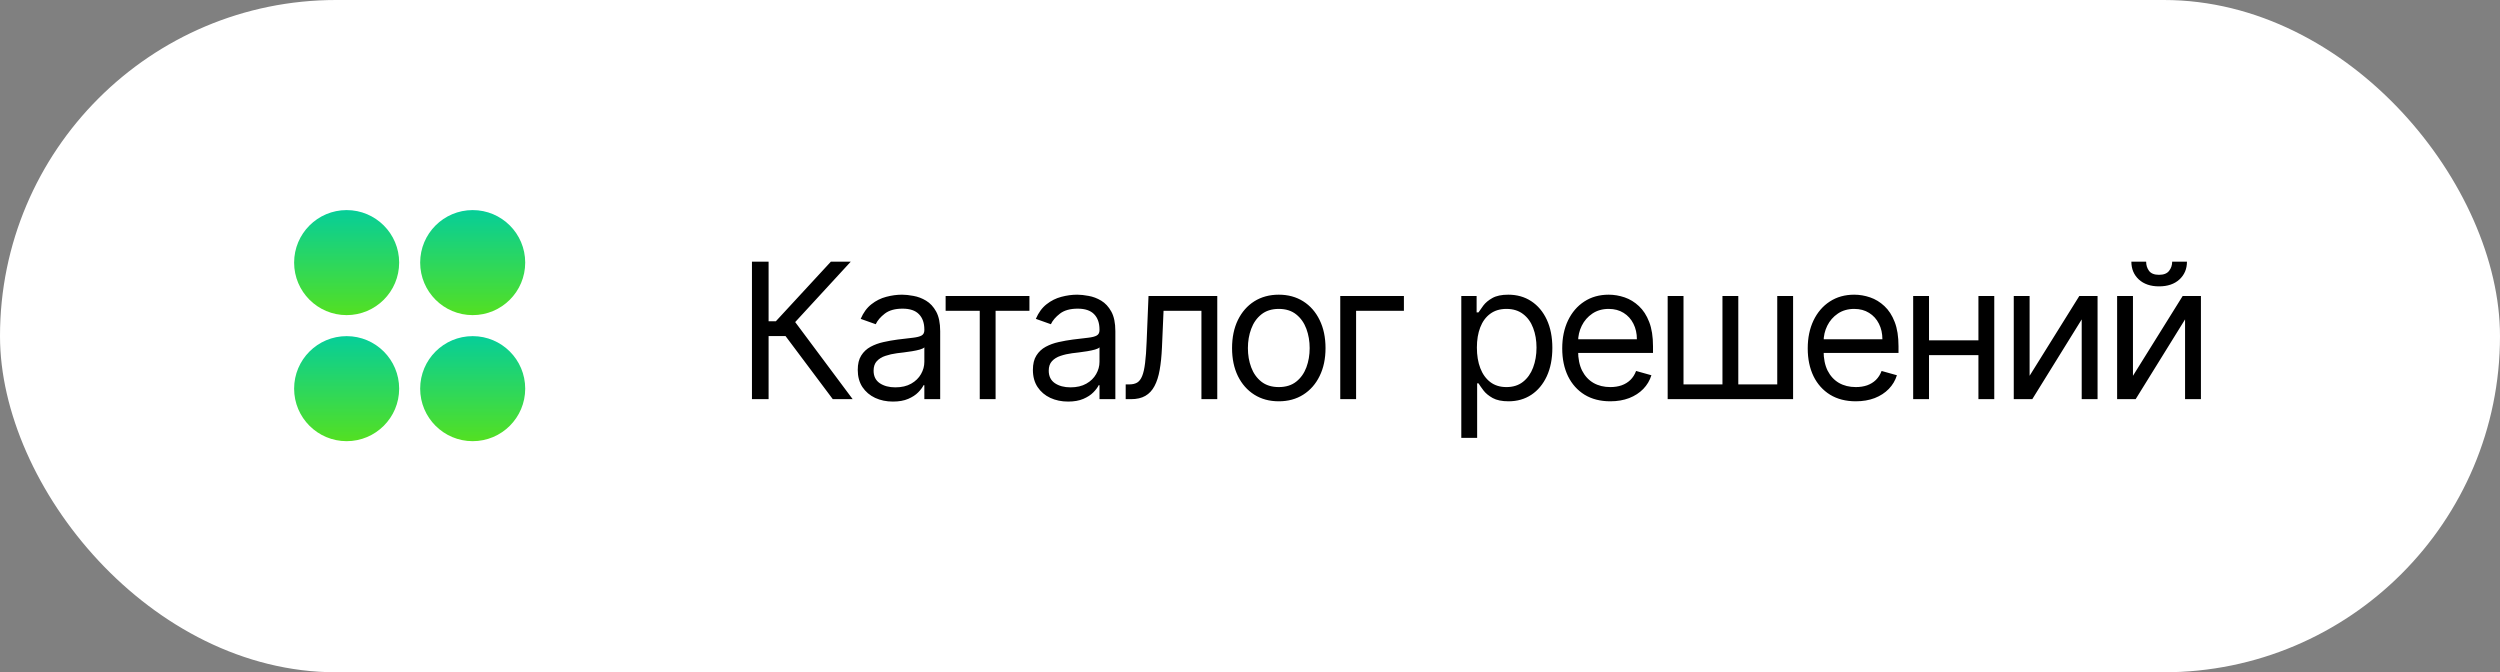
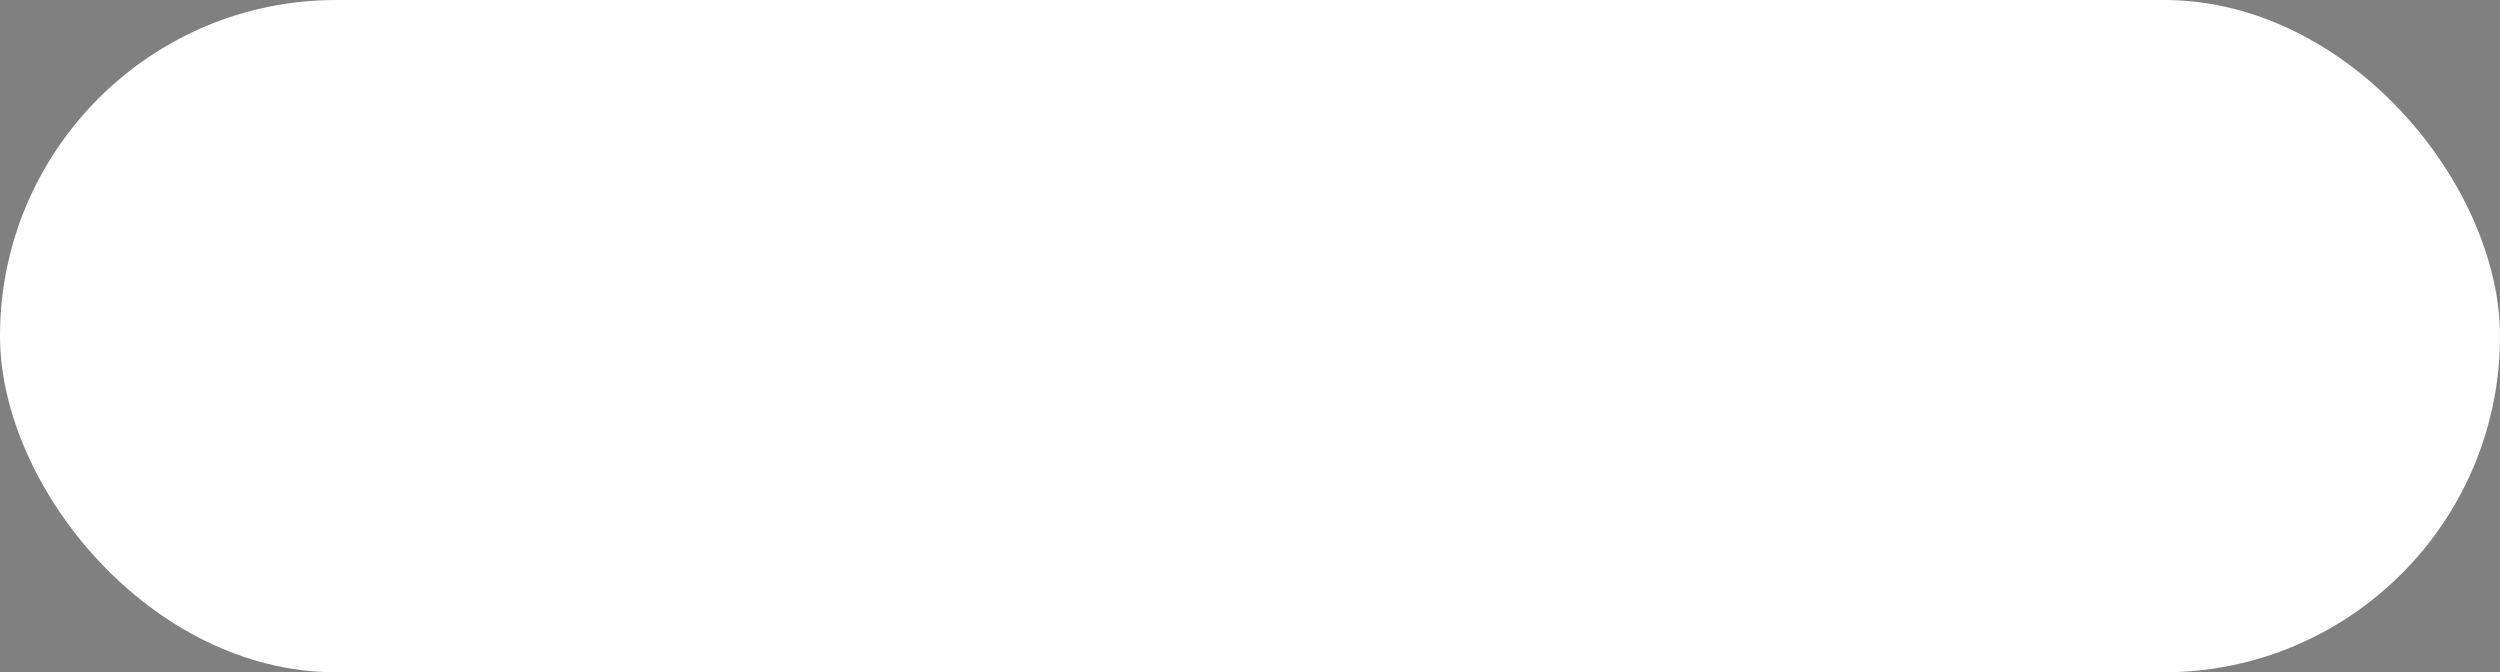
<svg xmlns="http://www.w3.org/2000/svg" width="119" height="32" viewBox="0 0 119 32" fill="none">
  <rect x="0" y="0" width="119" height="32" fill="#808080" stroke="none" />
  <rect width="119" height="32" rx="16" fill="white" />
-   <path d="M39.641 19L37.391 15.996H36.585V19H35.793V12.454H36.585V15.293H36.93L39.551 12.454H40.497L37.851 15.331L40.587 19H39.641ZM42.503 19.115C42.192 19.115 41.91 19.056 41.656 18.939C41.403 18.82 41.202 18.648 41.052 18.425C40.903 18.199 40.829 17.926 40.829 17.607C40.829 17.325 40.884 17.097 40.995 16.923C41.106 16.746 41.254 16.607 41.439 16.507C41.624 16.407 41.829 16.332 42.053 16.283C42.279 16.232 42.505 16.192 42.733 16.162C43.032 16.124 43.273 16.095 43.459 16.076C43.646 16.054 43.783 16.019 43.868 15.97C43.955 15.921 43.999 15.836 43.999 15.714V15.689C43.999 15.374 43.913 15.129 43.74 14.954C43.57 14.779 43.311 14.692 42.964 14.692C42.603 14.692 42.321 14.771 42.117 14.928C41.912 15.086 41.768 15.254 41.685 15.433L40.969 15.178C41.097 14.879 41.267 14.647 41.481 14.481C41.696 14.312 41.93 14.195 42.184 14.129C42.439 14.061 42.691 14.027 42.938 14.027C43.096 14.027 43.277 14.046 43.481 14.085C43.688 14.121 43.887 14.196 44.079 14.311C44.273 14.427 44.434 14.6 44.562 14.832C44.689 15.065 44.753 15.376 44.753 15.766V19H43.999V18.335H43.961C43.91 18.442 43.824 18.556 43.705 18.677C43.586 18.799 43.427 18.902 43.229 18.987C43.031 19.072 42.789 19.115 42.503 19.115ZM42.618 18.438C42.917 18.438 43.168 18.379 43.373 18.262C43.579 18.145 43.735 17.993 43.839 17.808C43.946 17.622 43.999 17.428 43.999 17.223V16.533C43.967 16.571 43.897 16.606 43.788 16.638C43.682 16.668 43.558 16.695 43.417 16.718C43.279 16.739 43.144 16.759 43.011 16.776C42.882 16.791 42.776 16.803 42.695 16.814C42.499 16.84 42.316 16.881 42.145 16.939C41.977 16.994 41.841 17.078 41.736 17.191C41.634 17.302 41.583 17.453 41.583 17.645C41.583 17.907 41.68 18.105 41.874 18.239C42.07 18.371 42.318 18.438 42.618 18.438ZM45.012 14.794V14.091H49.001V14.794H47.39V19H46.636V14.794H45.012ZM50.841 19.115C50.529 19.115 50.247 19.056 49.994 18.939C49.74 18.82 49.539 18.648 49.39 18.425C49.24 18.199 49.166 17.926 49.166 17.607C49.166 17.325 49.221 17.097 49.332 16.923C49.443 16.746 49.591 16.607 49.776 16.507C49.962 16.407 50.166 16.332 50.39 16.283C50.616 16.232 50.843 16.192 51.071 16.162C51.369 16.124 51.611 16.095 51.796 16.076C51.984 16.054 52.12 16.019 52.205 15.97C52.293 15.921 52.336 15.836 52.336 15.714V15.689C52.336 15.374 52.25 15.129 52.078 14.954C51.907 14.779 51.648 14.692 51.301 14.692C50.941 14.692 50.658 14.771 50.454 14.928C50.249 15.086 50.105 15.254 50.022 15.433L49.306 15.178C49.434 14.879 49.605 14.647 49.818 14.481C50.033 14.312 50.267 14.195 50.521 14.129C50.777 14.061 51.028 14.027 51.275 14.027C51.433 14.027 51.614 14.046 51.819 14.085C52.025 14.121 52.224 14.196 52.416 14.311C52.61 14.427 52.771 14.6 52.899 14.832C53.027 15.065 53.091 15.376 53.091 15.766V19H52.336V18.335H52.298C52.247 18.442 52.162 18.556 52.042 18.677C51.923 18.799 51.764 18.902 51.566 18.987C51.368 19.072 51.126 19.115 50.841 19.115ZM50.956 18.438C51.254 18.438 51.505 18.379 51.71 18.262C51.917 18.145 52.072 17.993 52.176 17.808C52.283 17.622 52.336 17.428 52.336 17.223V16.533C52.304 16.571 52.234 16.606 52.125 16.638C52.019 16.668 51.895 16.695 51.755 16.718C51.616 16.739 51.481 16.759 51.349 16.776C51.219 16.791 51.113 16.803 51.032 16.814C50.836 16.84 50.653 16.881 50.483 16.939C50.314 16.994 50.178 17.078 50.074 17.191C49.971 17.302 49.92 17.453 49.92 17.645C49.92 17.907 50.017 18.105 50.211 18.239C50.407 18.371 50.655 18.438 50.956 18.438ZM53.583 19V18.297H53.762C53.909 18.297 54.031 18.268 54.129 18.211C54.227 18.151 54.306 18.048 54.366 17.901C54.428 17.751 54.474 17.545 54.506 17.28C54.54 17.014 54.565 16.675 54.58 16.264L54.669 14.091H57.942V19H57.188V14.794H55.385L55.309 16.546C55.291 16.948 55.255 17.303 55.2 17.61C55.147 17.914 55.065 18.17 54.954 18.377C54.845 18.584 54.7 18.739 54.519 18.843C54.338 18.948 54.111 19 53.838 19H53.583ZM60.87 19.102C60.427 19.102 60.038 18.997 59.704 18.786C59.371 18.575 59.111 18.28 58.924 17.901C58.739 17.521 58.646 17.078 58.646 16.571C58.646 16.06 58.739 15.613 58.924 15.232C59.111 14.851 59.371 14.554 59.704 14.343C60.038 14.133 60.427 14.027 60.87 14.027C61.313 14.027 61.701 14.133 62.034 14.343C62.368 14.554 62.628 14.851 62.813 15.232C63.001 15.613 63.095 16.06 63.095 16.571C63.095 17.078 63.001 17.521 62.813 17.901C62.628 18.28 62.368 18.575 62.034 18.786C61.701 18.997 61.313 19.102 60.87 19.102ZM60.87 18.425C61.207 18.425 61.484 18.338 61.701 18.166C61.919 17.993 62.079 17.766 62.184 17.485C62.288 17.204 62.34 16.899 62.34 16.571C62.34 16.243 62.288 15.937 62.184 15.654C62.079 15.37 61.919 15.141 61.701 14.967C61.484 14.792 61.207 14.704 60.87 14.704C60.534 14.704 60.257 14.792 60.039 14.967C59.822 15.141 59.661 15.37 59.557 15.654C59.452 15.937 59.4 16.243 59.4 16.571C59.4 16.899 59.452 17.204 59.557 17.485C59.661 17.766 59.822 17.993 60.039 18.166C60.257 18.338 60.534 18.425 60.87 18.425ZM66.826 14.091V14.794H64.55V19H63.796V14.091H66.826ZM69.558 20.841V14.091H70.287V14.871H70.376C70.432 14.786 70.508 14.677 70.606 14.545C70.707 14.411 70.849 14.291 71.035 14.187C71.222 14.08 71.476 14.027 71.795 14.027C72.209 14.027 72.573 14.13 72.888 14.337C73.204 14.544 73.45 14.837 73.627 15.216C73.803 15.595 73.892 16.043 73.892 16.558C73.892 17.078 73.803 17.529 73.627 17.91C73.45 18.289 73.205 18.584 72.892 18.792C72.578 18.999 72.217 19.102 71.808 19.102C71.493 19.102 71.24 19.05 71.051 18.946C70.861 18.839 70.715 18.719 70.613 18.584C70.51 18.448 70.432 18.335 70.376 18.246H70.312V20.841H69.558ZM70.3 16.546C70.3 16.916 70.354 17.243 70.463 17.527C70.571 17.808 70.73 18.028 70.939 18.188C71.148 18.346 71.403 18.425 71.706 18.425C72.021 18.425 72.284 18.342 72.495 18.175C72.708 18.007 72.868 17.781 72.975 17.498C73.083 17.212 73.138 16.895 73.138 16.546C73.138 16.2 73.084 15.889 72.978 15.612C72.874 15.333 72.715 15.113 72.502 14.951C72.291 14.787 72.025 14.704 71.706 14.704C71.399 14.704 71.141 14.782 70.932 14.938C70.724 15.091 70.566 15.306 70.459 15.584C70.353 15.858 70.3 16.179 70.3 16.546ZM76.651 19.102C76.178 19.102 75.77 18.998 75.427 18.789C75.086 18.578 74.823 18.284 74.637 17.907C74.454 17.528 74.362 17.087 74.362 16.584C74.362 16.081 74.454 15.638 74.637 15.254C74.823 14.869 75.08 14.568 75.411 14.353C75.743 14.136 76.131 14.027 76.574 14.027C76.83 14.027 77.082 14.07 77.332 14.155C77.581 14.24 77.808 14.379 78.012 14.57C78.217 14.76 78.38 15.011 78.501 15.325C78.623 15.638 78.683 16.023 78.683 16.482V16.801H74.899V16.149H77.916C77.916 15.872 77.861 15.625 77.75 15.408C77.641 15.19 77.486 15.019 77.284 14.893C77.083 14.767 76.847 14.704 76.574 14.704C76.274 14.704 76.014 14.779 75.794 14.928C75.577 15.075 75.41 15.267 75.292 15.504C75.175 15.74 75.117 15.994 75.117 16.264V16.699C75.117 17.07 75.181 17.384 75.308 17.642C75.438 17.897 75.618 18.092 75.849 18.227C76.079 18.359 76.346 18.425 76.651 18.425C76.849 18.425 77.028 18.397 77.188 18.342C77.35 18.284 77.489 18.199 77.606 18.086C77.724 17.971 77.814 17.828 77.878 17.658L78.607 17.862C78.53 18.109 78.401 18.327 78.22 18.514C78.039 18.7 77.815 18.845 77.549 18.949C77.282 19.051 76.983 19.102 76.651 19.102ZM79.381 14.091H80.135V18.297H81.989V14.091H82.743V18.297H84.597V14.091H85.351V19H79.381V14.091ZM88.337 19.102C87.864 19.102 87.456 18.998 87.113 18.789C86.772 18.578 86.508 18.284 86.323 17.907C86.14 17.528 86.048 17.087 86.048 16.584C86.048 16.081 86.14 15.638 86.323 15.254C86.508 14.869 86.766 14.568 87.097 14.353C87.429 14.136 87.817 14.027 88.26 14.027C88.516 14.027 88.768 14.07 89.017 14.155C89.267 14.24 89.494 14.379 89.698 14.57C89.903 14.76 90.066 15.011 90.187 15.325C90.309 15.638 90.369 16.023 90.369 16.482V16.801H86.585V16.149H89.602C89.602 15.872 89.547 15.625 89.436 15.408C89.327 15.19 89.172 15.019 88.969 14.893C88.769 14.767 88.533 14.704 88.26 14.704C87.96 14.704 87.7 14.779 87.48 14.928C87.263 15.075 87.096 15.267 86.978 15.504C86.861 15.74 86.803 15.994 86.803 16.264V16.699C86.803 17.07 86.867 17.384 86.994 17.642C87.124 17.897 87.304 18.092 87.534 18.227C87.765 18.359 88.032 18.425 88.337 18.425C88.535 18.425 88.714 18.397 88.874 18.342C89.035 18.284 89.175 18.199 89.292 18.086C89.409 17.971 89.5 17.828 89.564 17.658L90.293 17.862C90.216 18.109 90.087 18.327 89.906 18.514C89.725 18.7 89.501 18.845 89.235 18.949C88.968 19.051 88.669 19.102 88.337 19.102ZM94.352 16.2V16.903H91.642V16.2H94.352ZM91.821 14.091V19H91.067V14.091H91.821ZM94.927 14.091V19H94.173V14.091H94.927ZM96.609 17.888L98.974 14.091H99.844V19H99.089V15.203L96.737 19H95.855V14.091H96.609V17.888ZM101.529 17.888L103.894 14.091H104.764V19H104.009V15.203L101.657 19H100.775V14.091H101.529V17.888ZM103.396 12.454H104.099C104.099 12.8 103.98 13.082 103.741 13.302C103.502 13.521 103.179 13.631 102.769 13.631C102.367 13.631 102.046 13.521 101.807 13.302C101.571 13.082 101.453 12.8 101.453 12.454H102.156C102.156 12.621 102.202 12.767 102.293 12.892C102.387 13.018 102.546 13.081 102.769 13.081C102.993 13.081 103.153 13.018 103.249 12.892C103.347 12.767 103.396 12.621 103.396 12.454Z" fill="black" />
-   <circle cx="16.5" cy="12.5" r="2.5" fill="url(#paint0_linear_1937_28)" />
-   <circle cx="22.5" cy="12.5" r="2.5" fill="url(#paint1_linear_1937_28)" />
-   <circle cx="16.5" cy="18.5" r="2.5" fill="url(#paint2_linear_1937_28)" />
-   <circle cx="22.5" cy="18.5" r="2.5" fill="url(#paint3_linear_1937_28)" />
  <defs>
    <linearGradient id="paint0_linear_1937_28" x1="16.5" y1="10" x2="16.5" y2="15" gradientUnits="userSpaceOnUse">
      <stop stop-color="#06CE99" />
      <stop offset="1" stop-color="#53E022" />
    </linearGradient>
    <linearGradient id="paint1_linear_1937_28" x1="22.5" y1="10" x2="22.5" y2="15" gradientUnits="userSpaceOnUse">
      <stop stop-color="#06CE99" />
      <stop offset="1" stop-color="#53E022" />
    </linearGradient>
    <linearGradient id="paint2_linear_1937_28" x1="16.5" y1="16" x2="16.5" y2="21" gradientUnits="userSpaceOnUse">
      <stop stop-color="#06CE99" />
      <stop offset="1" stop-color="#53E022" />
    </linearGradient>
    <linearGradient id="paint3_linear_1937_28" x1="22.5" y1="16" x2="22.5" y2="21" gradientUnits="userSpaceOnUse">
      <stop stop-color="#06CE99" />
      <stop offset="1" stop-color="#53E022" />
    </linearGradient>
  </defs>
</svg>